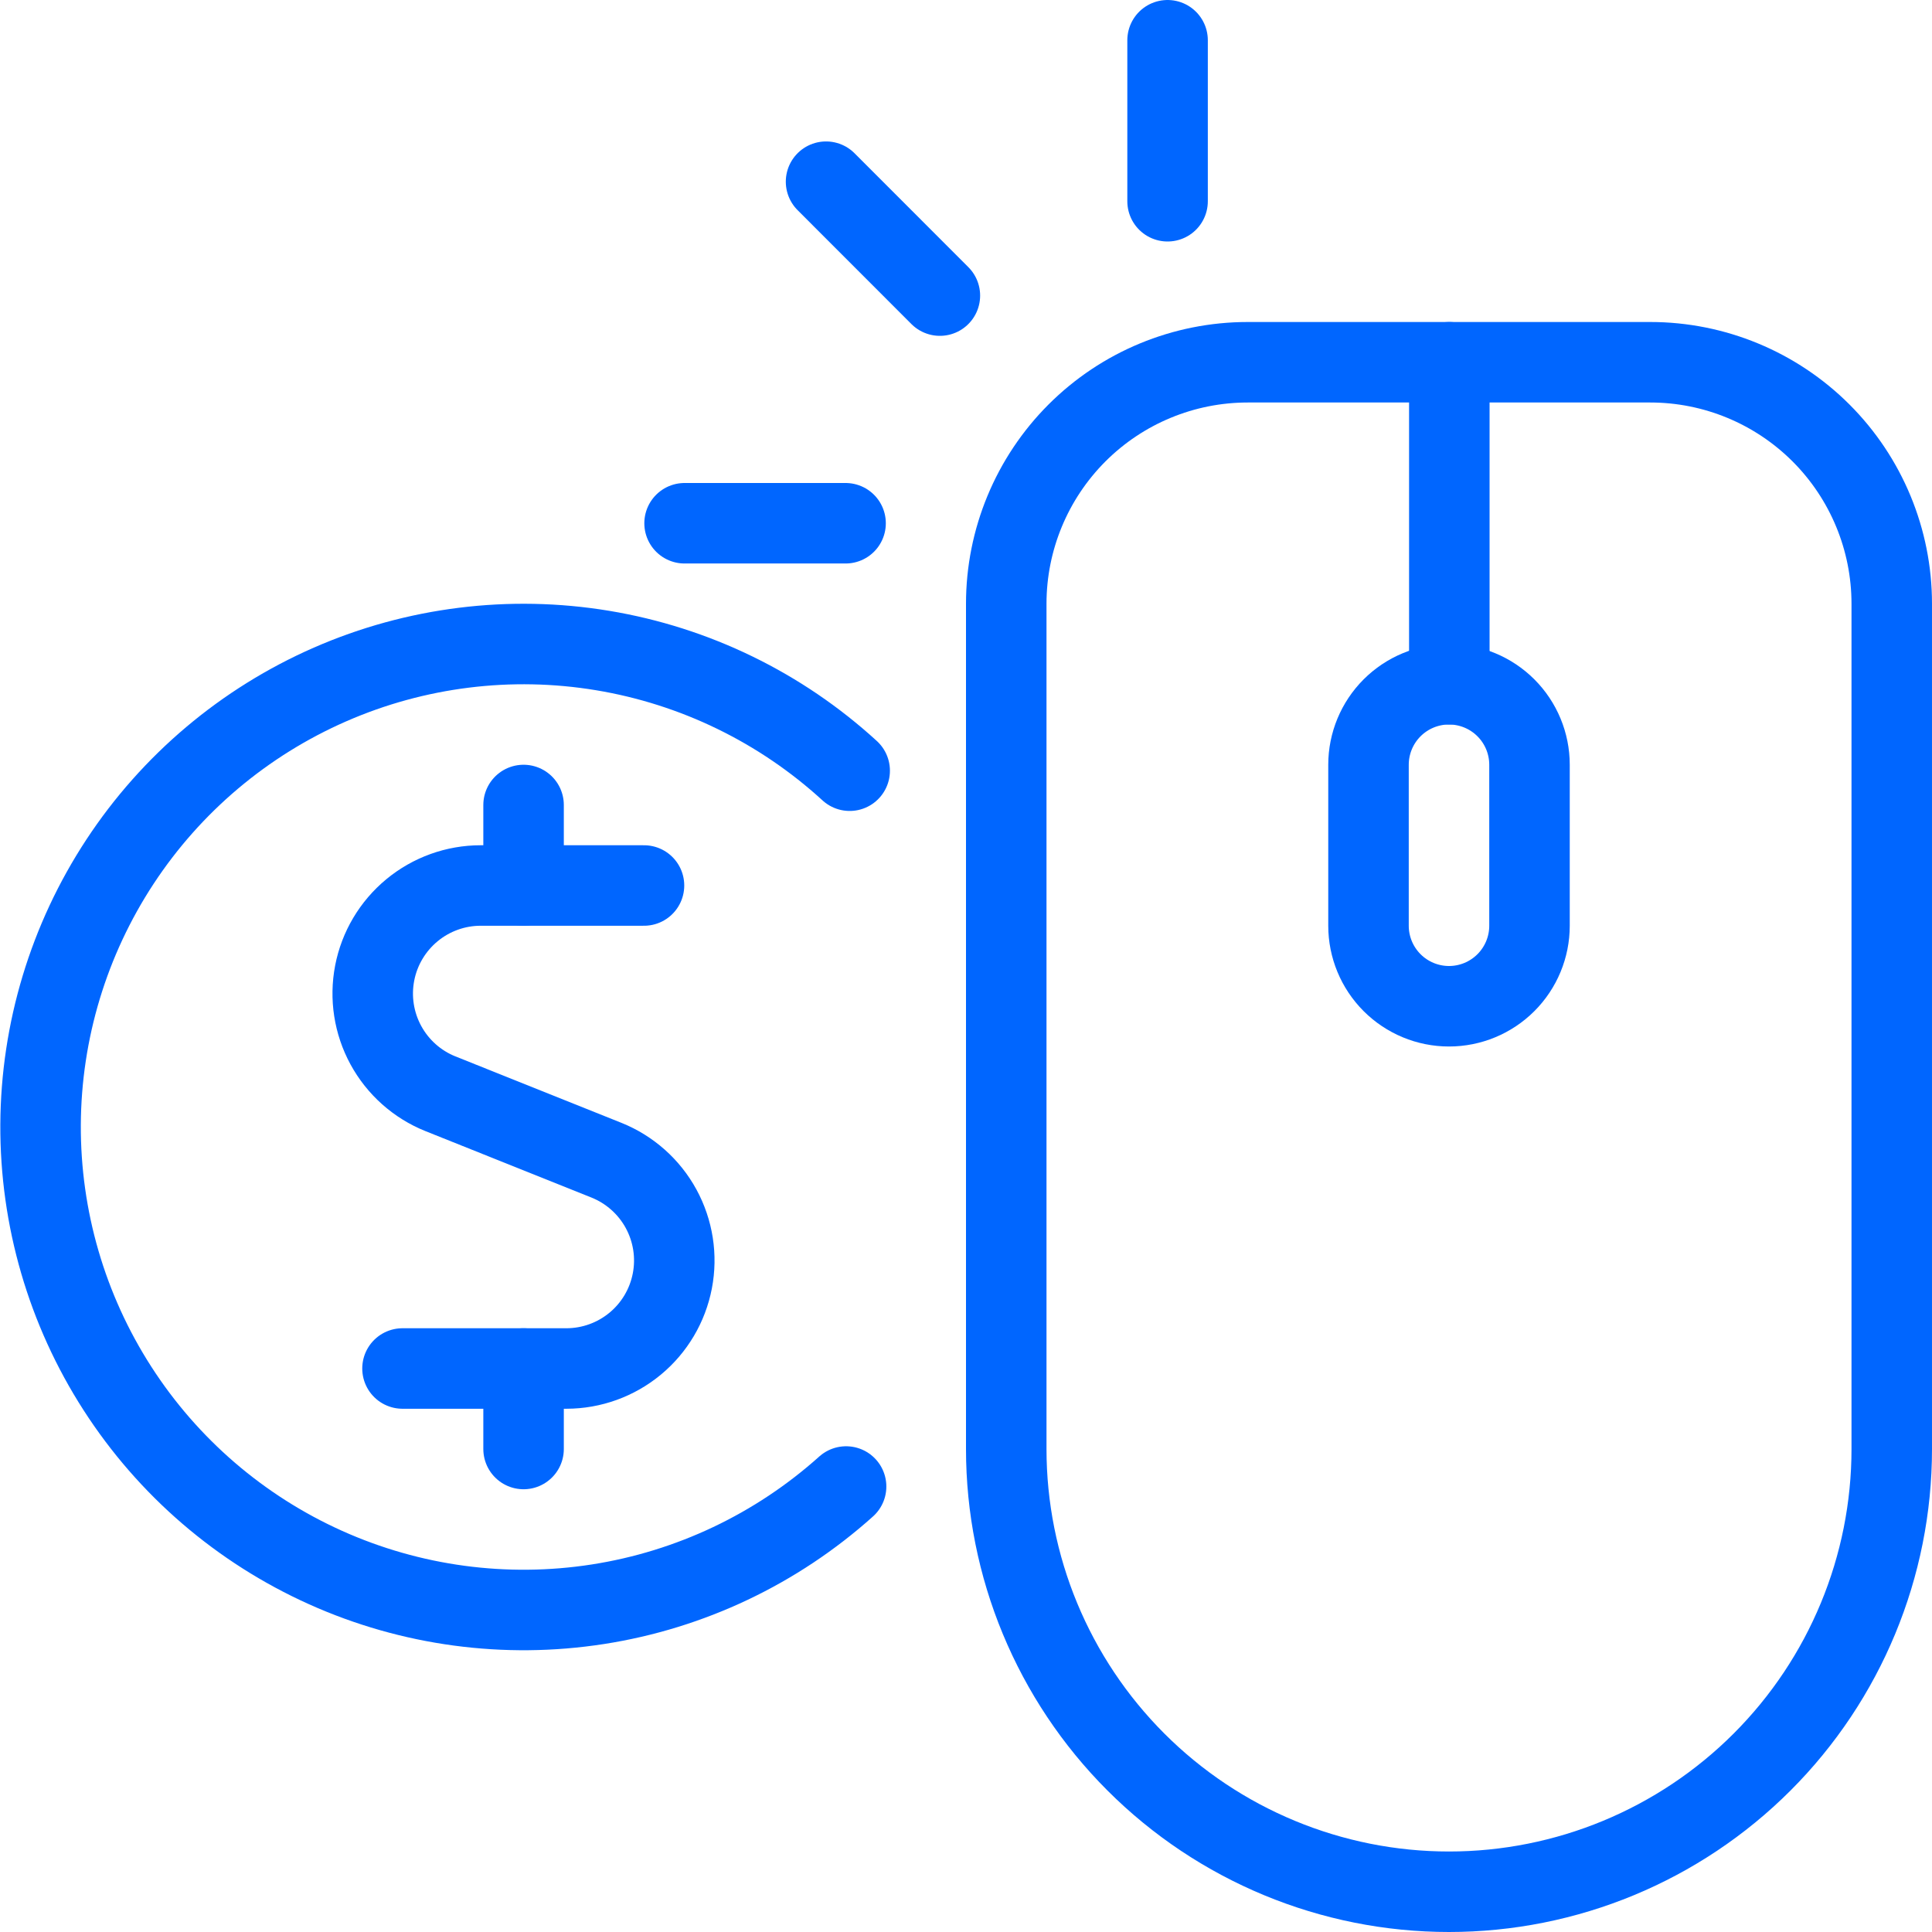
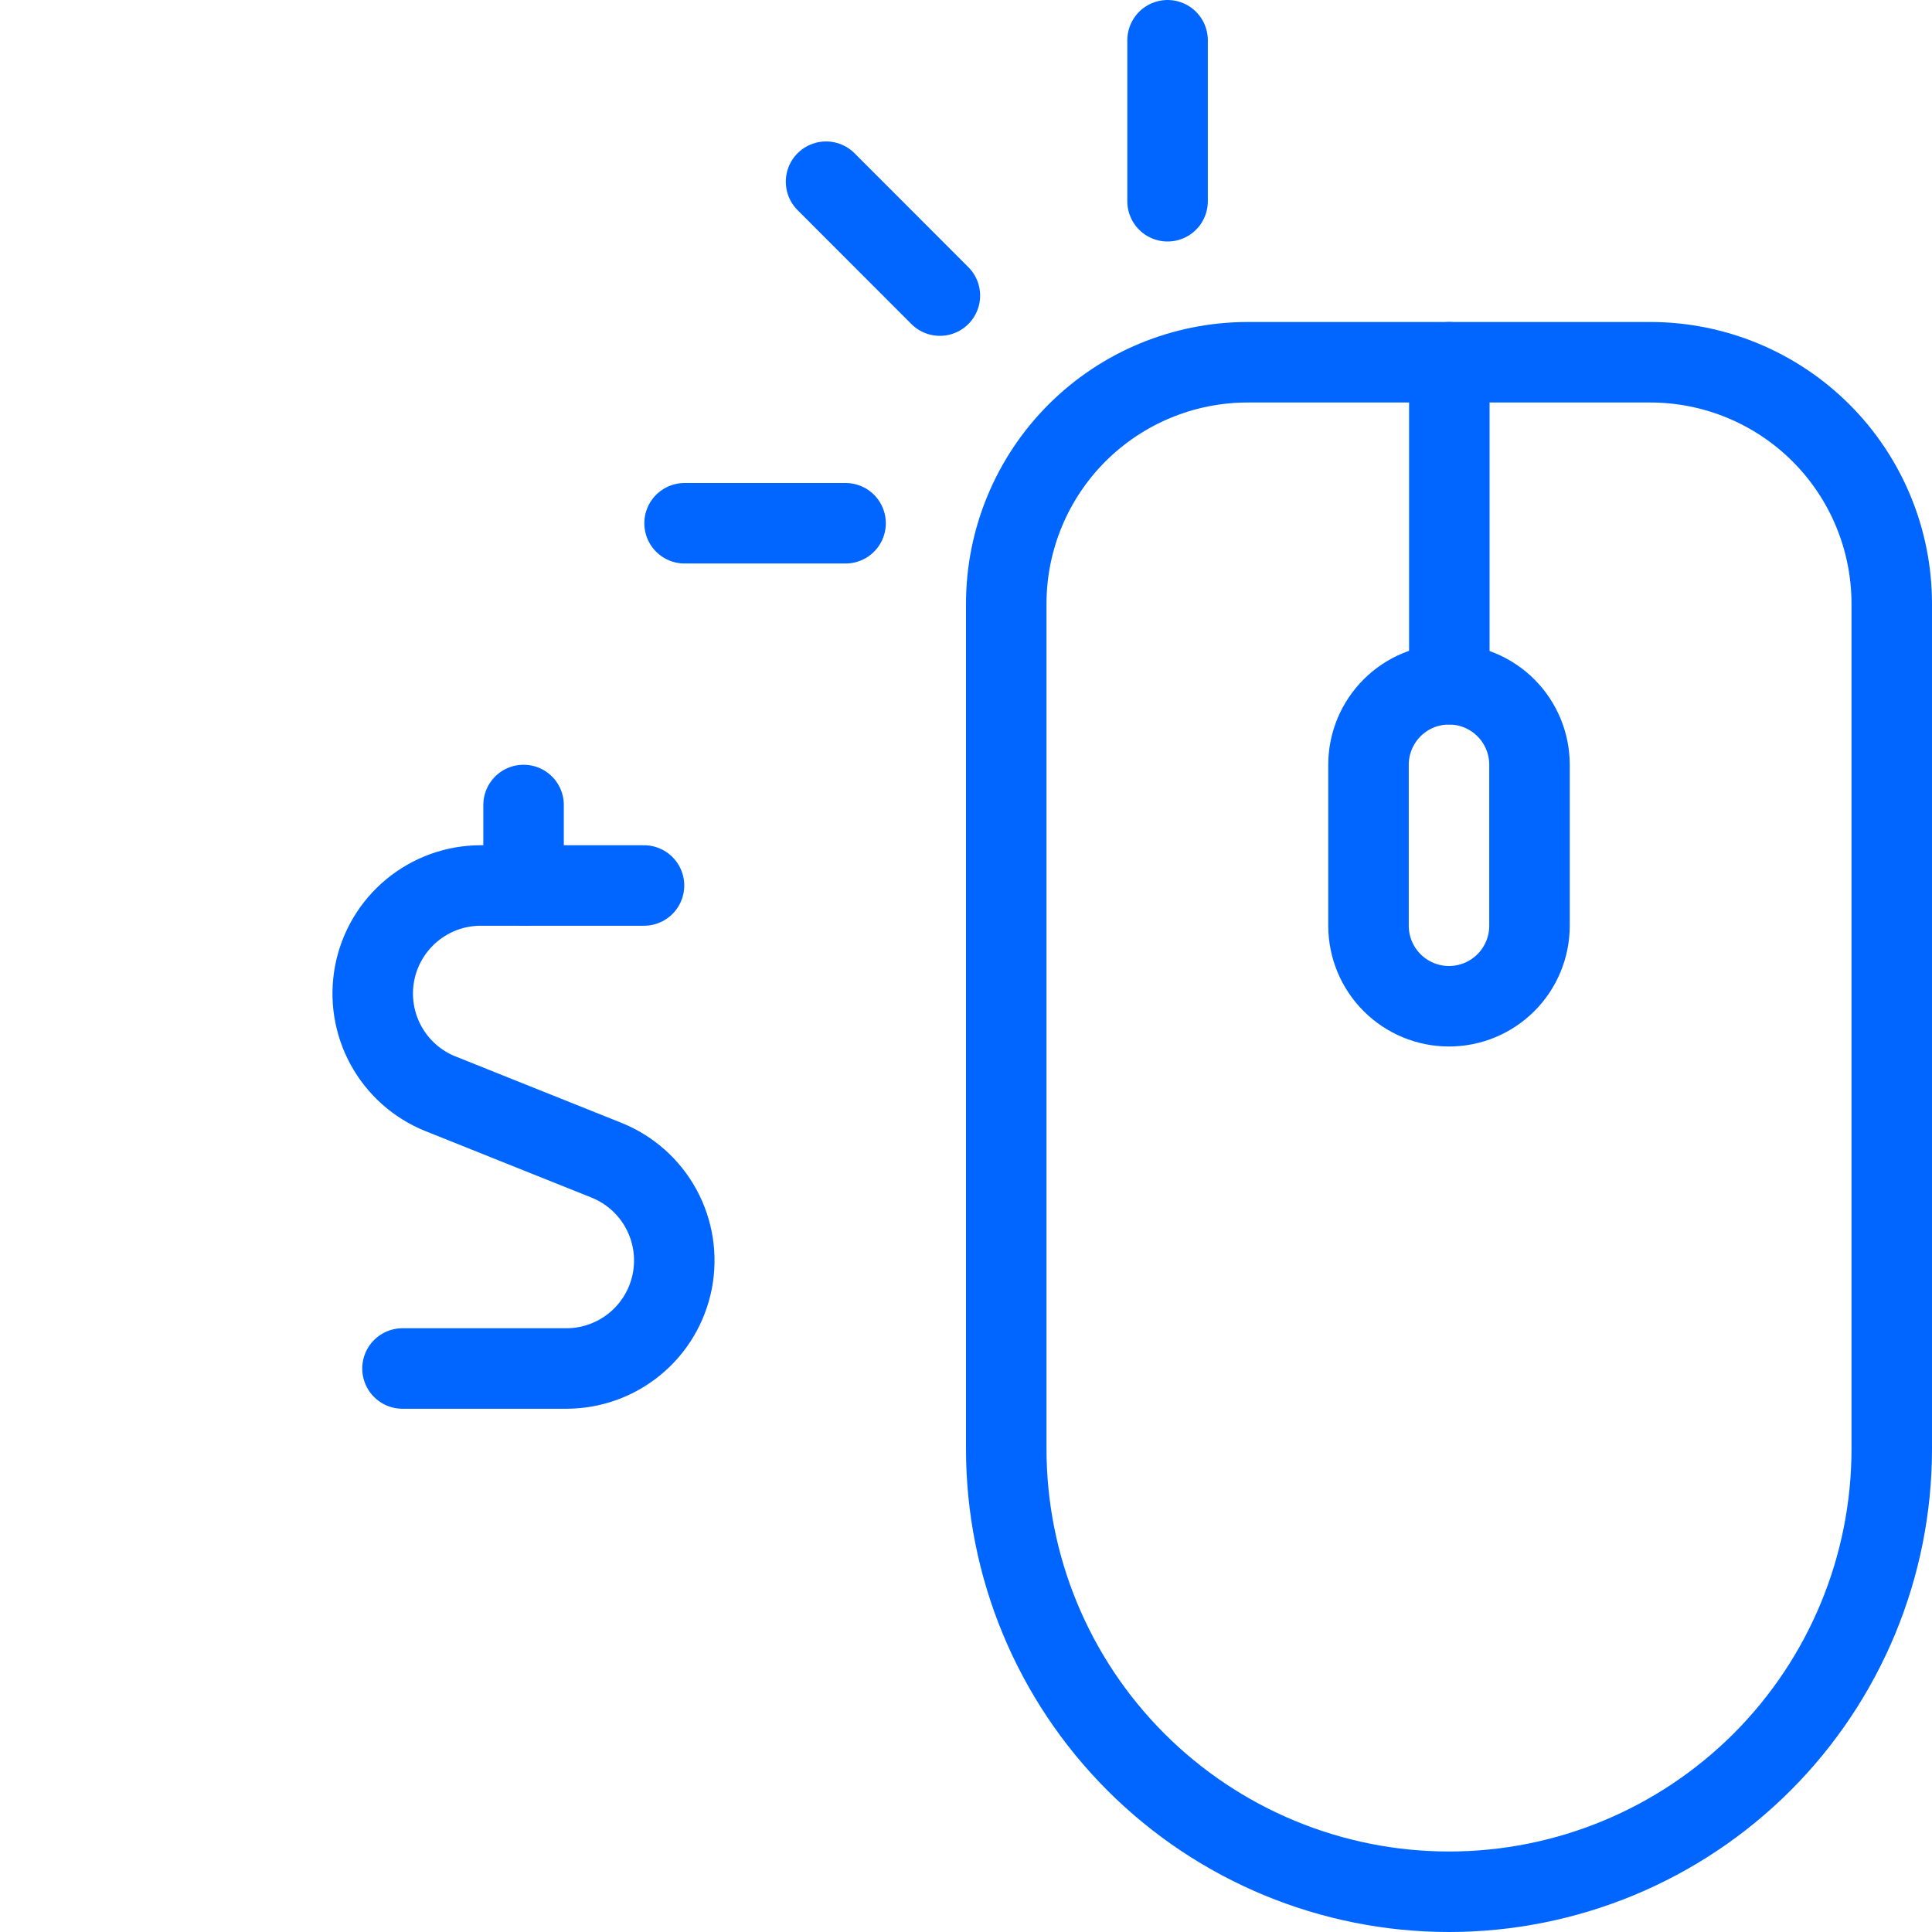
<svg xmlns="http://www.w3.org/2000/svg" fill="none" height="48" viewBox="0 0 48 48" width="48">
  <g stroke="#06f" stroke-linecap="round" stroke-linejoin="round" stroke-width="2">
    <path d="m47 36c0 2.917-1.159 5.715-3.222 7.778s-4.861 3.222-7.778 3.222-5.715-1.159-7.778-3.222-3.222-4.861-3.222-7.778v-21c0-1.591.632-3.117 1.757-4.243 1.125-1.125 2.651-1.757 4.243-1.757h10c1.591 0 3.117.632 4.243 1.757 1.125 1.125 1.757 2.651 1.757 4.243z" />
    <path d="m36.008 9v8" />
    <path d="m38 23c0 .53-.211 1.039-.586 1.414s-.884.586-1.414.586-1.039-.211-1.414-.586-.586-.884-.586-1.414v-4c0-.53.211-1.039.586-1.414s.884-.586 1.414-.586 1.039.211 1.414.586.586.884.586 1.414z" />
    <path d="m21.008 13h-4" />
    <path d="m23.351 7.344-2.828-2.83" />
    <path d="m29.008 5v-4" />
    <path d="m16 22h-4.058c-.623 0-1.227.218-1.707.615-.48.397-.808.948-.926 1.56s-.02 1.246.278 1.793c.298.547.777.974 1.355 1.206l4.128 1.652c.578.233 1.057.659 1.355 1.206.298.547.397 1.18.279 1.792-.118.612-.444 1.163-.924 1.56s-1.083.615-1.706.616h-4.074" />
-     <path d="m13.008 36v-2" />
    <path d="m13.008 22v-2" />
-     <path d="m21.11 19.148c-1.714-1.569-3.846-2.606-6.138-2.986-2.292-.38-4.645-.087-6.773.844-2.128.931-3.941 2.46-5.217 4.401-1.276 1.941-1.962 4.211-1.974 6.534-.011 2.323.652 4.6 1.909 6.553 1.257 1.954 3.054 3.5 5.173 4.452 2.119.952 4.469 1.268 6.764.911 2.296-.357 4.438-1.374 6.167-2.925" />
  </g>
</svg>